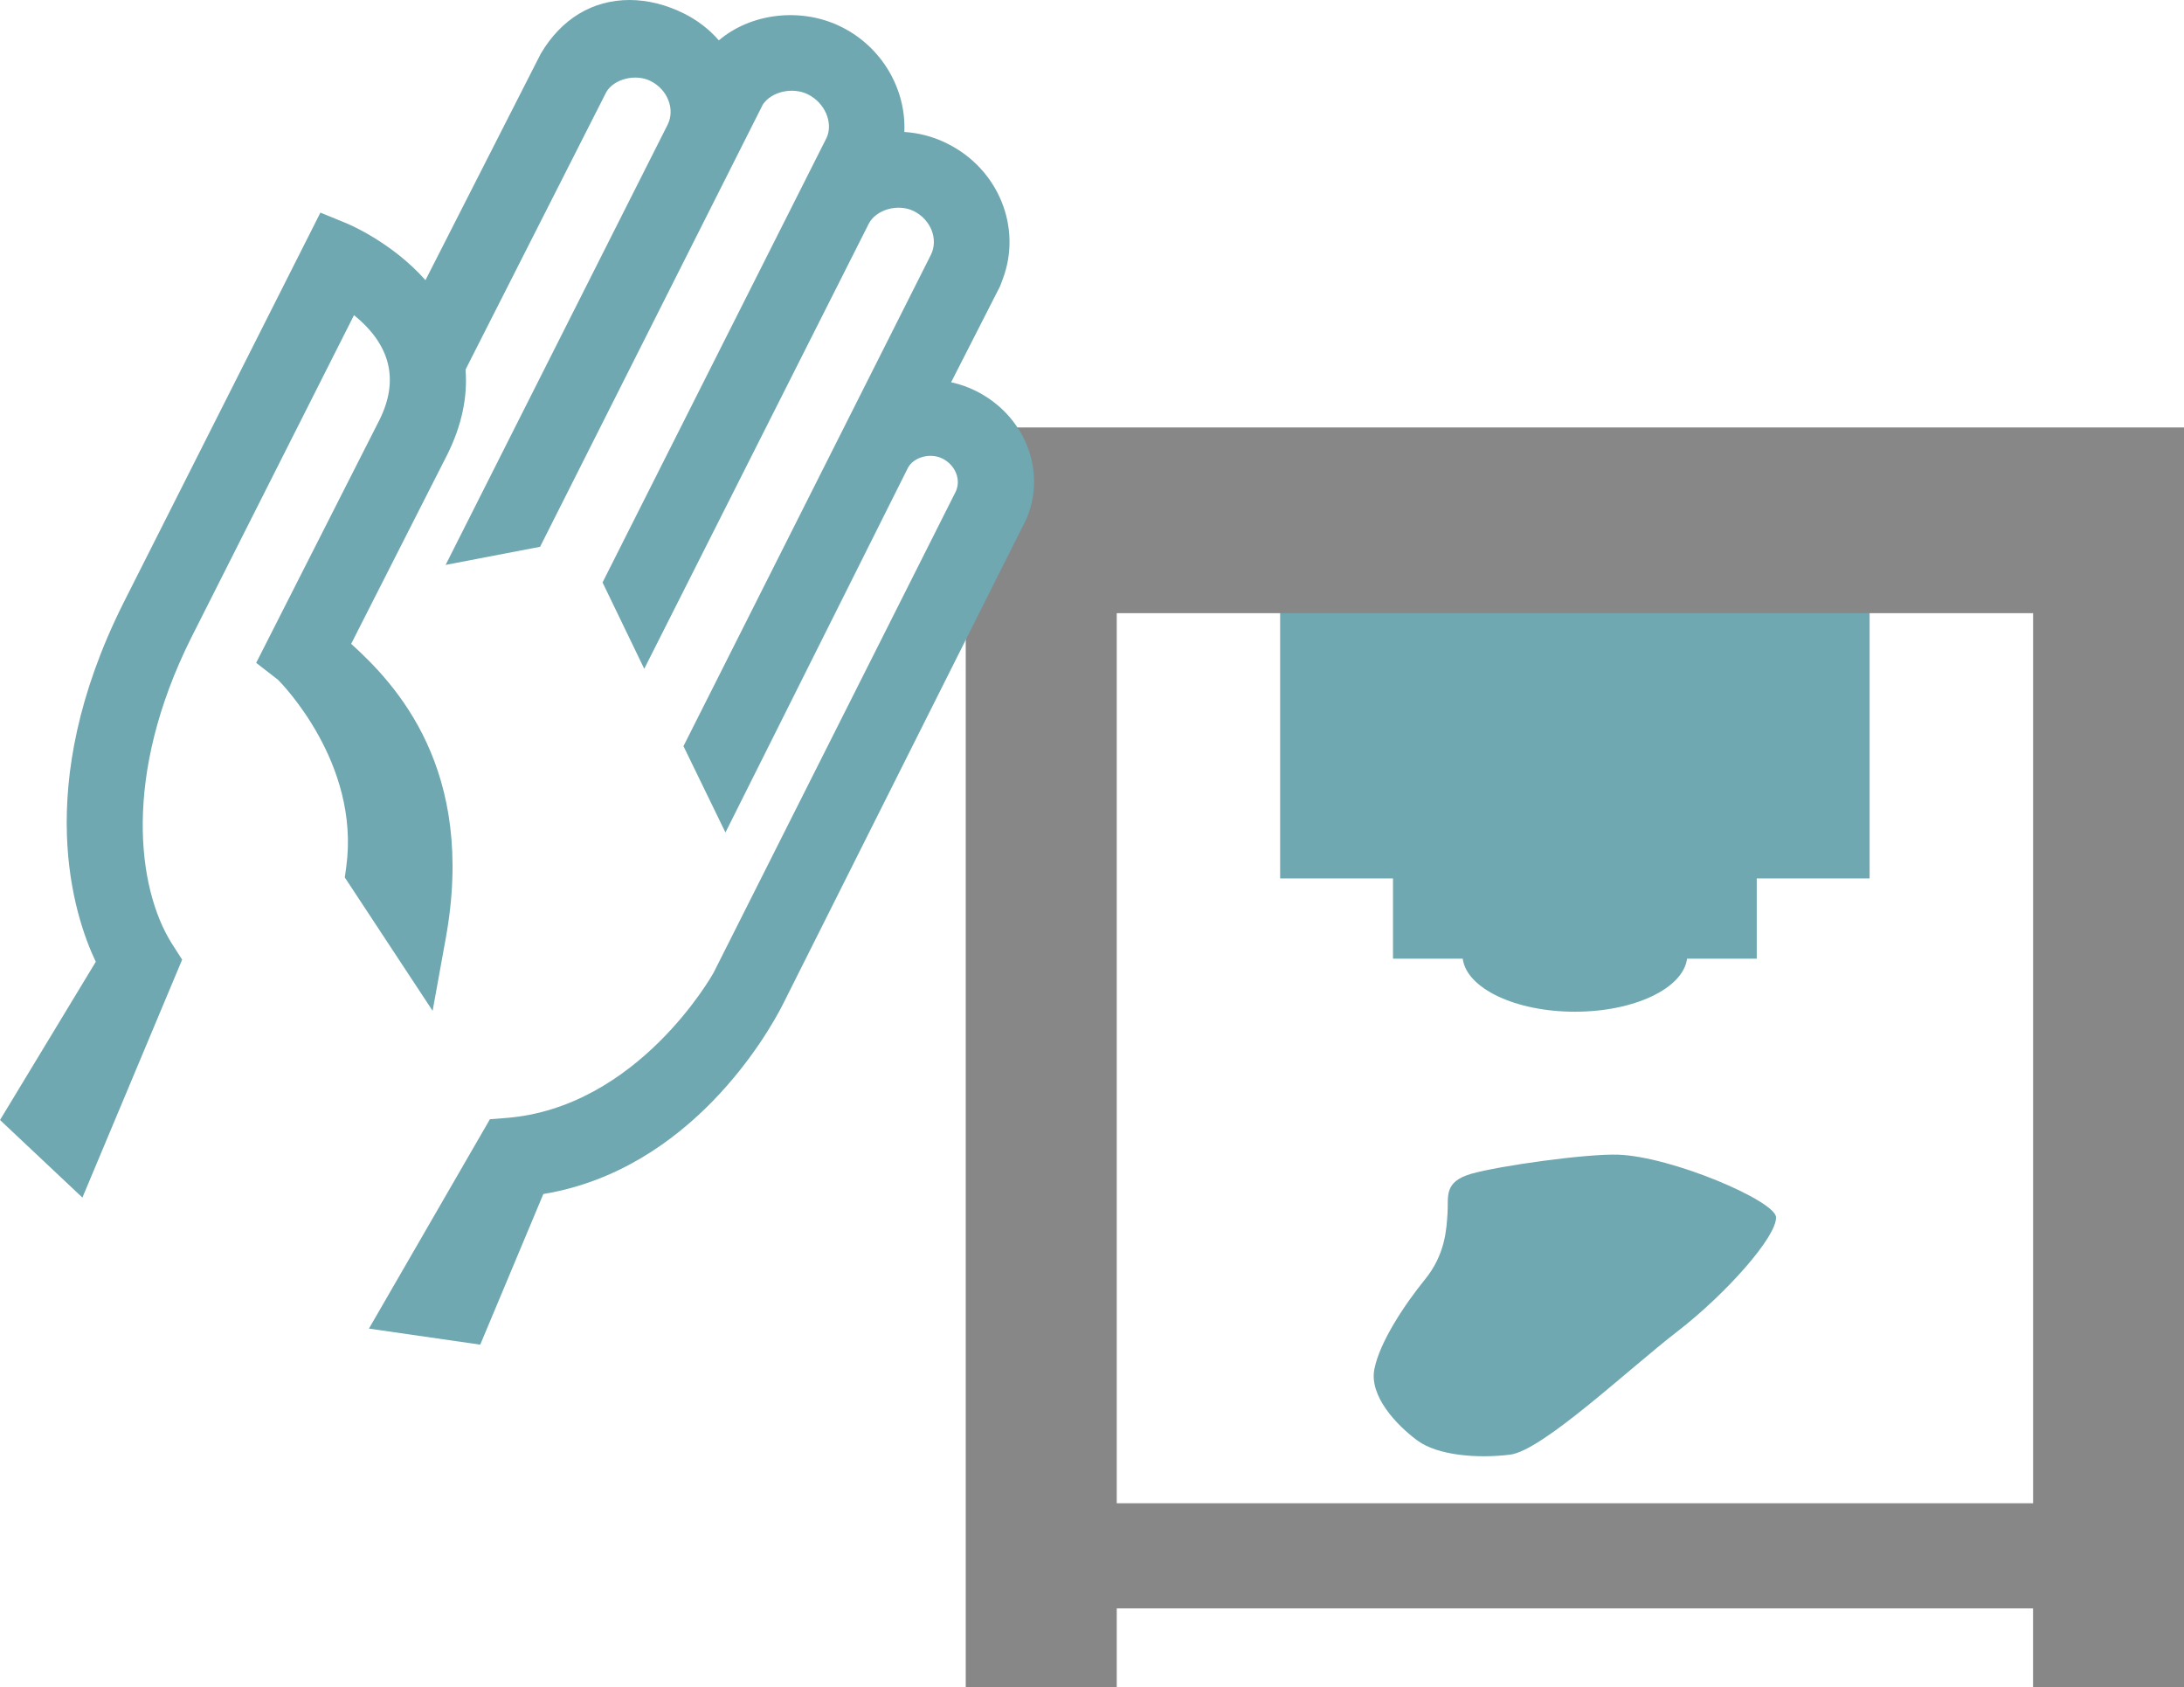
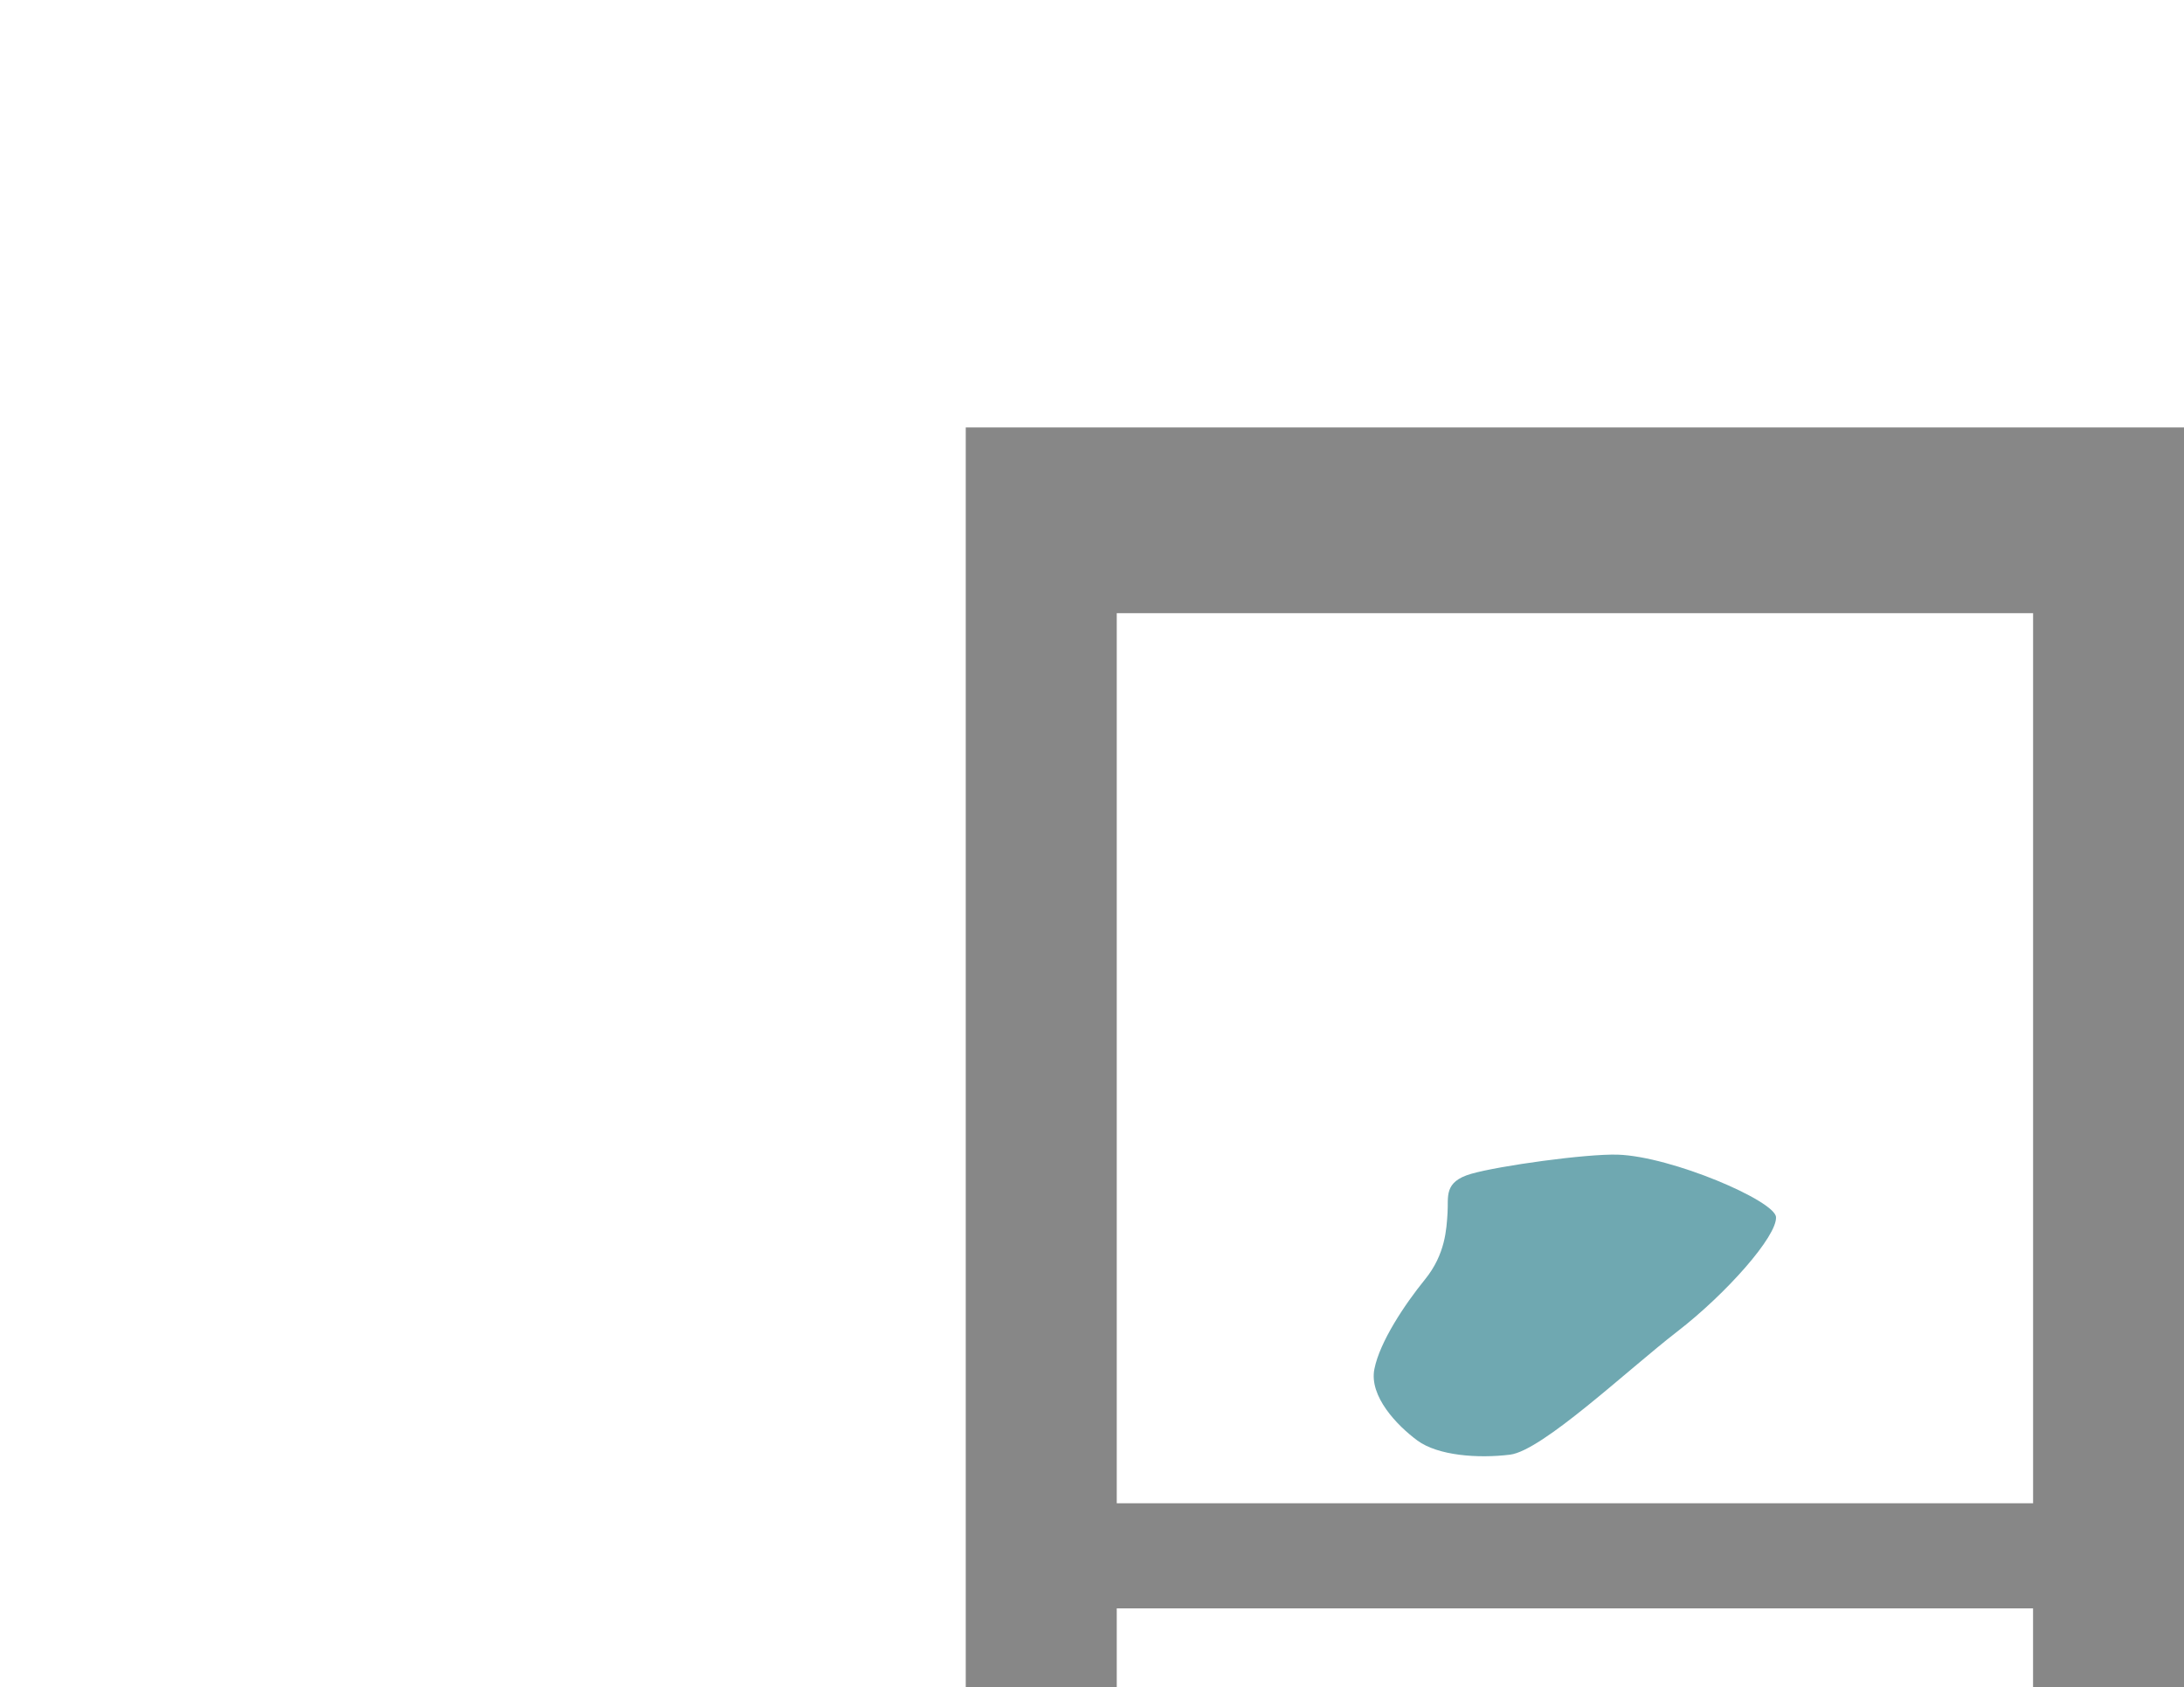
<svg xmlns="http://www.w3.org/2000/svg" version="1.1" id="Ebene_1" x="0px" y="0px" width="103.565px" height="80px" viewBox="0 0 103.565 80" enable-background="new 0 0 103.565 80" xml:space="preserve">
  <g>
-     <path fill="#6FA8B1" d="M77.44,22.755H60.704v18.897h5.352v3.805h3.306c0.179,1.404,2.49,2.516,5.319,2.516   c2.827,0,5.137-1.111,5.319-2.516h3.305v-3.805h5.352V22.755H77.44z" />
-   </g>
+     </g>
  <path fill="#878787" d="M52.956,29.075h43.453v42.206H52.956V29.075z M45.796,20.269V80h7.16v-3.735h43.451V80h7.158V20.269H45.796z  " />
  <g>
    <path fill="#6FA8B1" d="M76.712,54.751c2.557,0.083,7.461,2.189,7.506,2.961c0.052,0.905-2.348,3.627-4.698,5.439   c-2.349,1.817-6.381,5.633-7.913,5.826c-1.534,0.188-3.422,0.045-4.396-0.672c-0.966-0.712-2.295-2.099-2.038-3.388   c0.256-1.29,1.43-3.054,2.399-4.248c0.969-1.194,1.021-2.386,1.07-3.15c0.053-0.762-0.203-1.479,1.125-1.86   C71.095,55.277,75.232,54.705,76.712,54.751" />
  </g>
-   <path fill="#6FA8B1" d="M46.286,18.542c-0.376-0.188-0.773-0.328-1.184-0.416l2.321-4.553l0.128-0.34  c0.922-2.45-0.203-5.21-2.619-6.419c-0.637-0.322-1.334-0.511-2.048-0.556c0.091-2.025-1.058-4.019-2.971-4.975  c-1.907-0.956-4.298-0.668-5.825,0.63C33.63,1.39,33.073,0.96,32.45,0.649C31.605,0.224,30.706,0,29.851,0  c-1.75,0-3.239,0.894-4.214,2.558l-5.461,10.726c-1.616-1.818-3.686-2.674-3.786-2.713l-1.196-0.489L5.847,28.604  C1.486,37.323,3.51,43.439,4.542,45.606l-4.541,7.502l3.907,3.678l4.729-11.281l-0.504-0.788c-1.615-2.592-2.335-7.94,0.941-14.49  l7.713-15.282c1.742,1.41,2.147,3.082,1.204,4.974l-5.843,11.512l1.035,0.803c0.159,0.159,3.898,3.949,3.239,8.855l-0.071,0.518  l4.164,6.324l0.623-3.44c1.457-8.018-2.38-12.054-4.486-13.962l4.567-8.991c0.672-1.354,0.96-2.702,0.858-4.013l0.379-0.75  l6.298-12.416c0.366-0.616,1.38-0.877,2.099-0.516c0.805,0.403,1.166,1.332,0.811,2.06L21.132,26.786l4.479-0.859l10.562-20.97  c0.409-0.615,1.415-0.846,2.144-0.48c0.802,0.402,1.194,1.334,0.889,2.039L28.573,27.618l1.977,4.095l10.641-21.094  c0.342-0.68,1.391-0.984,2.145-0.607c0.811,0.407,1.172,1.34,0.806,2.073L32.41,35.381l1.991,4.094l8.653-17.293  c0.267-0.505,1.057-0.729,1.636-0.438c0.623,0.311,0.902,1.023,0.62,1.588l-4.819,9.575c-5.34,10.609-6.65,13.207-6.652,13.215  c-0.035,0.065-3.582,6.416-9.871,6.892l-0.736,0.057l-5.737,9.928l5.278,0.761l2.992-7.142c6.999-1.159,10.653-7.621,11.329-8.935  l11.573-23.066l0.065-0.159C49.6,22.221,48.55,19.677,46.286,18.542z" />
</svg>